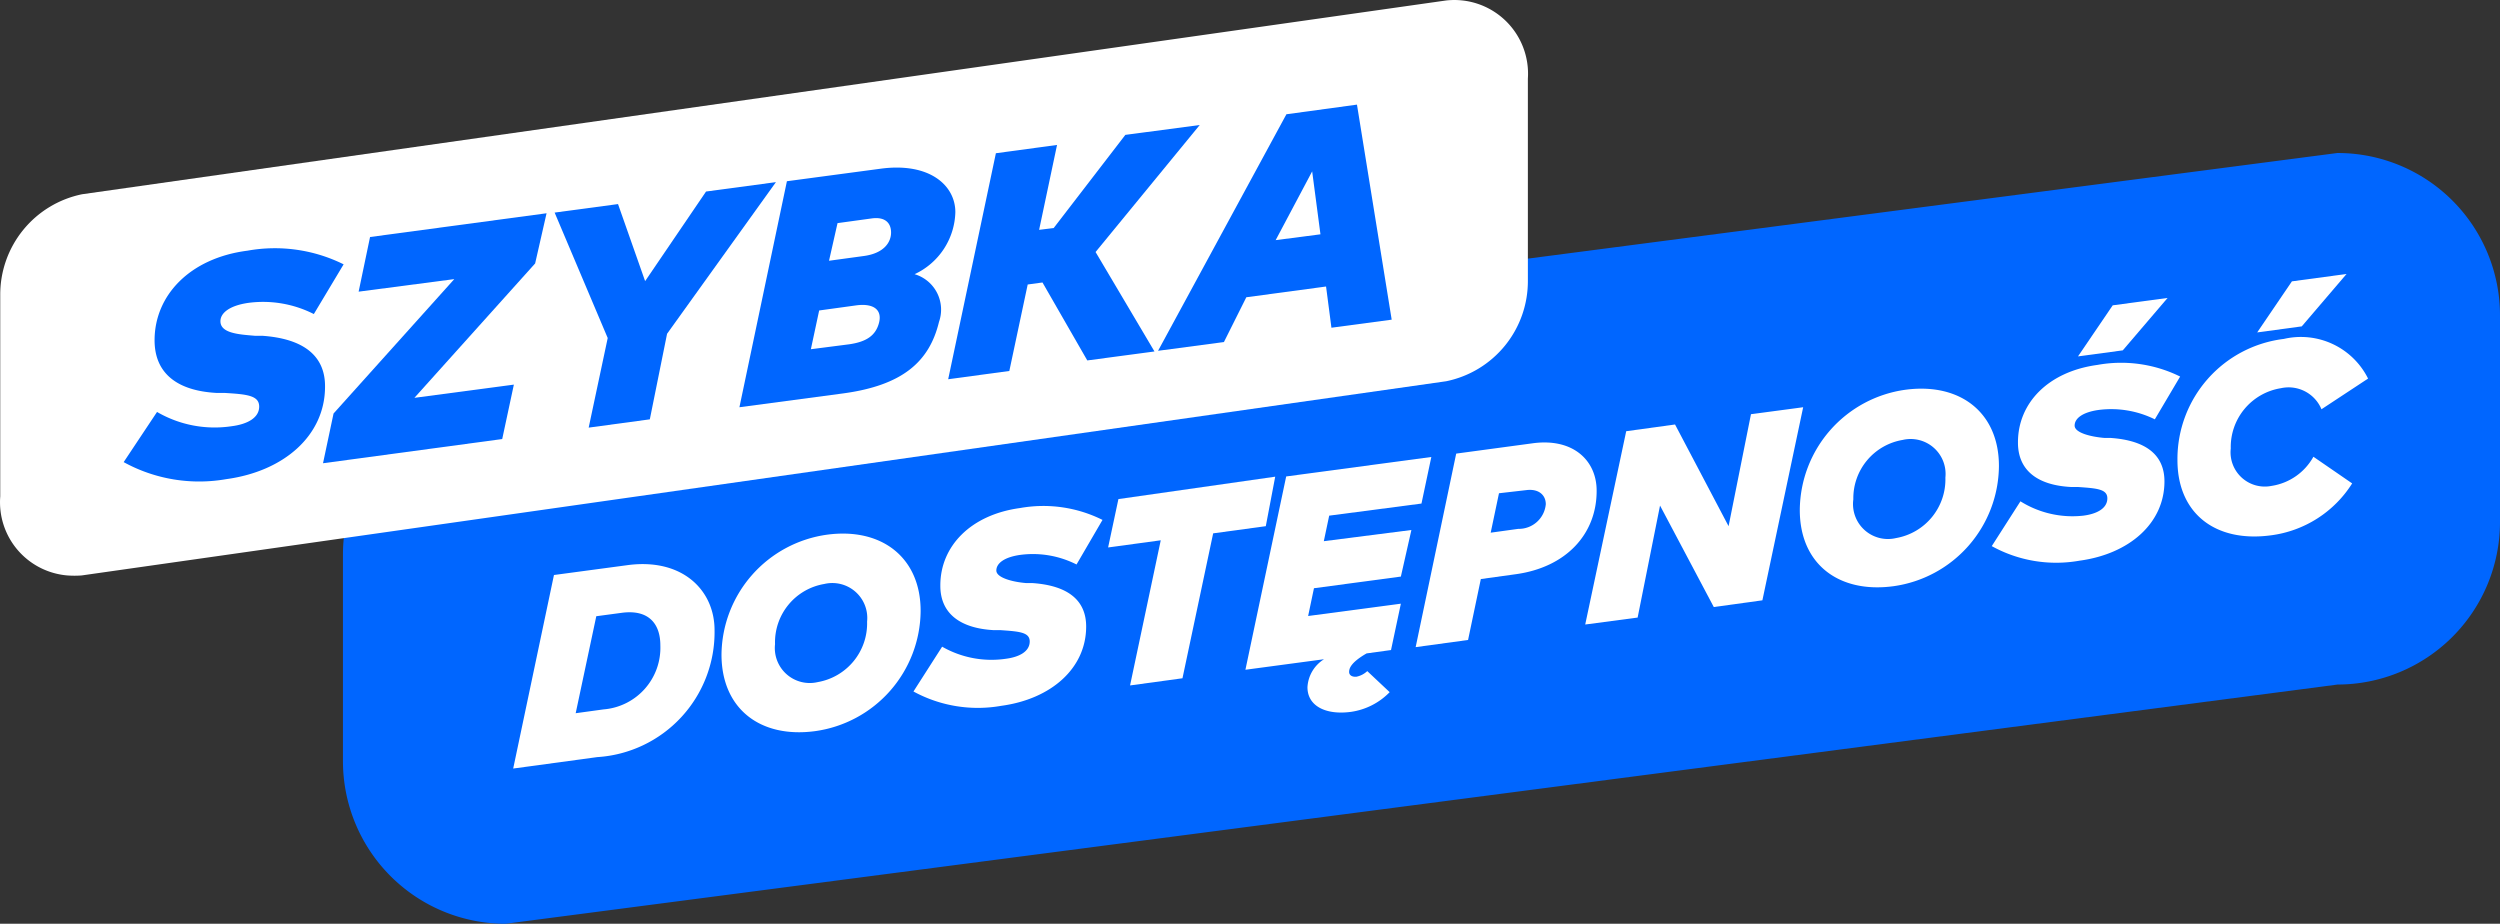
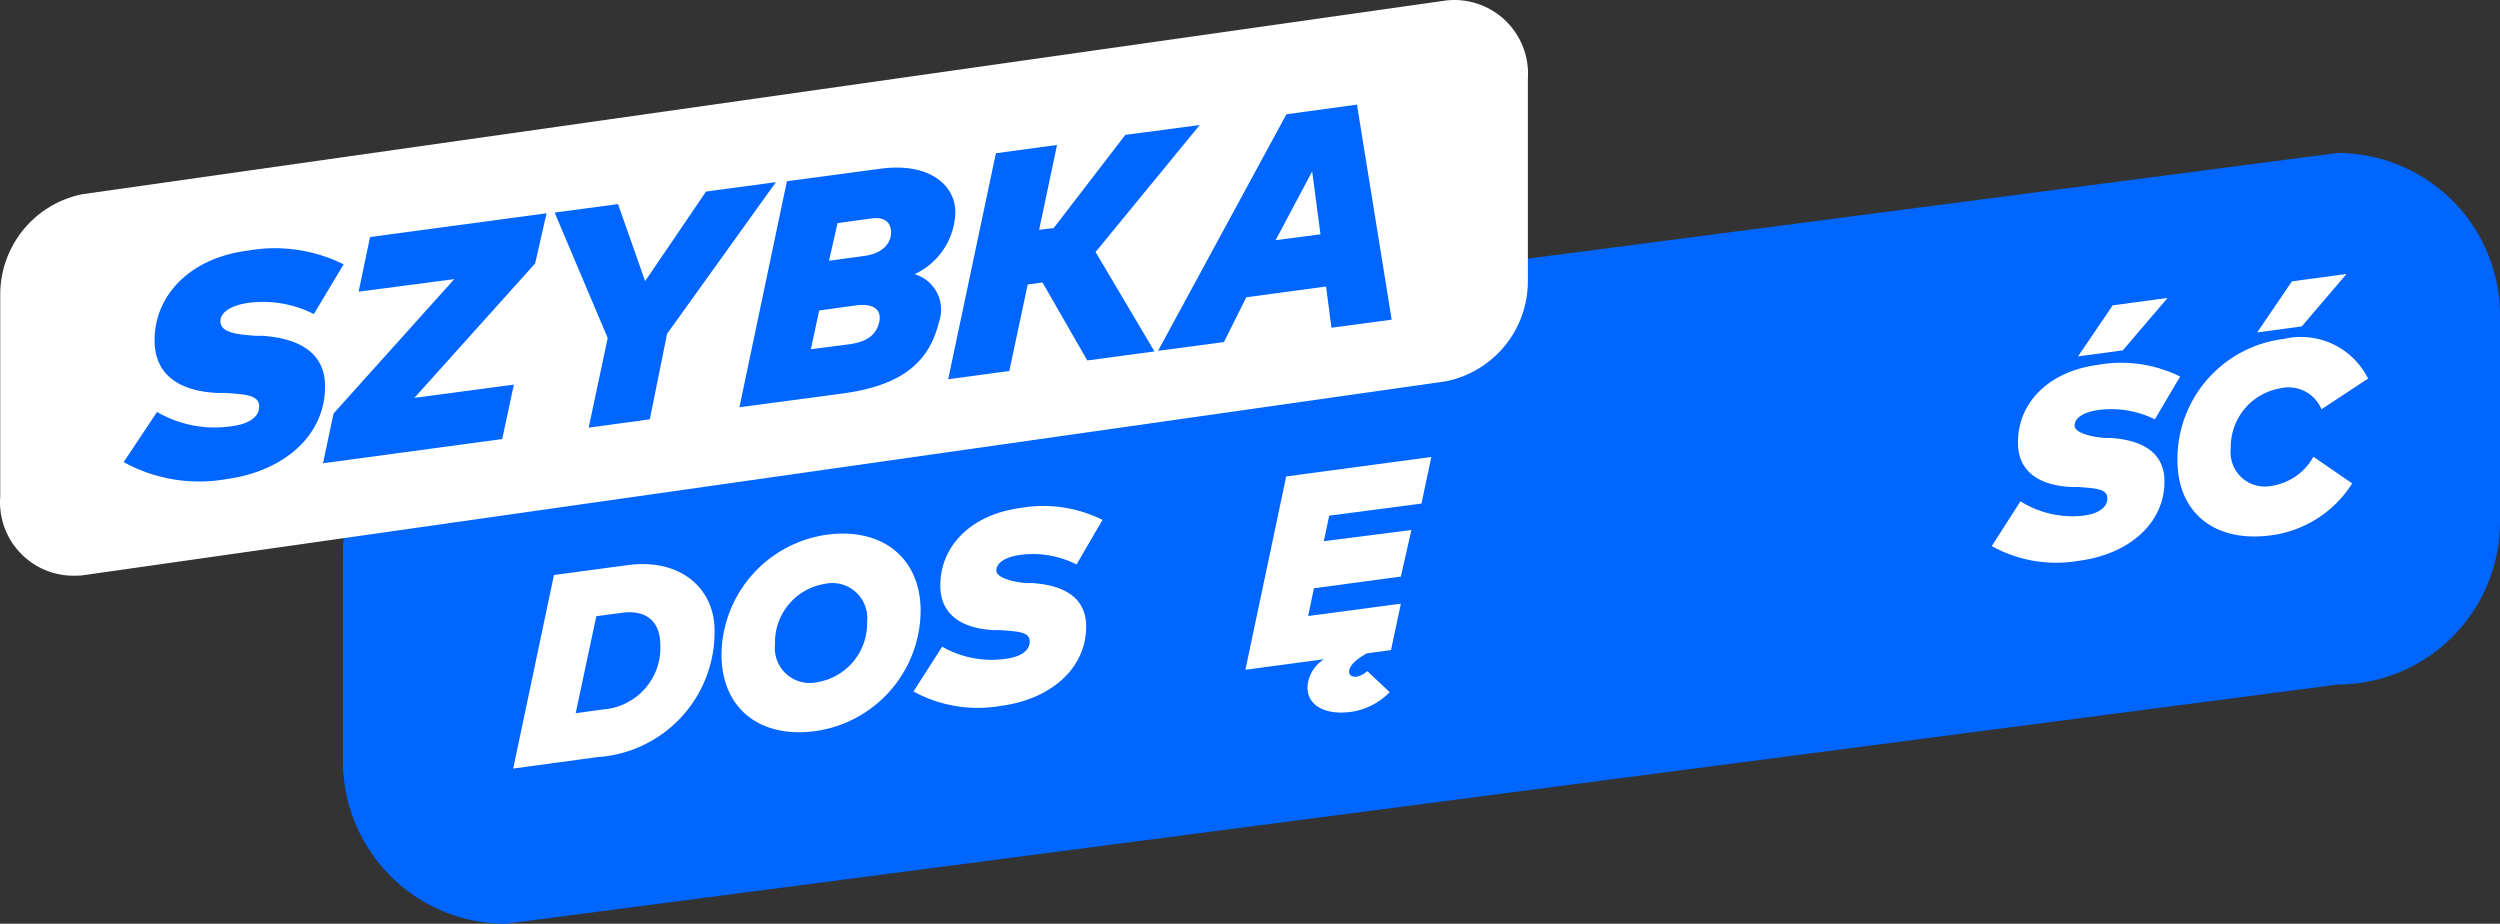
<svg xmlns="http://www.w3.org/2000/svg" width="111.611" height="41.241" viewBox="0 0 111.611 41.241">
  <rect x="0" y="0" width="111.611" height="41.241" fill="#333333" stroke="none" />
  <g id="Warstwa_2" data-name="Warstwa 2" transform="translate(0.011 0.021)">
    <g id="Layer_1" data-name="Layer 1">
      <path id="Path_2674" data-name="Path 2674" d="M104.35,30.54,22.56,41.22A7.26,7.26,0,0,1,15.3,34V24.74a7.26,7.26,0,0,1,7.26-7.26h0L104.34,6.81a7.25,7.25,0,0,1,7.26,7.25h0v9.23A7.26,7.26,0,0,1,104.35,30.54Z" fill="#06f" />
      <g id="Group_7688" data-name="Group 7688">
        <path id="Path_2574-3" data-name="Path 2574-3" d="M0,22.14a3.28,3.28,0,0,0,3,3.53,4.42,4.42,0,0,0,.63,0L64.55,17a4.56,4.56,0,0,0,3.65-4.51v-9A3.29,3.29,0,0,0,64.55,0L3.66,8.65A4.57,4.57,0,0,0,0,13.17Z" fill="#fff" />
      </g>
      <path id="Path_2532" data-name="Path 2532" d="M14,14a5,5,0,0,0-2.92-.5c-.84.12-1.25.45-1.25.82,0,.54.83.59,1.54.65h.33c1.85.13,2.81.9,2.8,2.27,0,2.18-1.83,3.78-4.41,4.13a7,7,0,0,1-4.58-.76L7,18.37a5.1,5.1,0,0,0,3.31.64c.73-.09,1.25-.38,1.25-.88S11,17.58,10,17.52H9.64c-1.75-.1-2.75-.88-2.75-2.35,0-2,1.57-3.67,4.15-4a6.91,6.91,0,0,1,4.29.61Z" fill="#06f" />
      <path id="Path_2533" data-name="Path 2533" d="M23.88,11.74l-5.39,6,4.44-.59-.52,2.43-8,1.08.47-2.22,5.39-6L16,13l.51-2.44L24.39,9.5Z" fill="#06f" />
      <path id="Path_2534" data-name="Path 2534" d="M29.77,14.88,29,18.7l-2.73.37.85-4-2.37-5.6,2.83-.38,1.21,3.44,2.72-4,3.12-.42Z" fill="#06f" />
      <path id="Path_2535" data-name="Path 2535" d="M42.64,9.45a3.14,3.14,0,0,1-1.82,2.77,1.65,1.65,0,0,1,1.09,2.13c-.43,1.78-1.63,2.83-4.26,3.19L33,18.16,35.12,8.07l4.19-.56C41.48,7.22,42.64,8.25,42.64,9.45Zm-6.08,4.39-.37,1.73,1.71-.22c.77-.11,1.18-.39,1.33-.95s-.2-.89-1-.79Zm.82-3.9L37,11.62l1.54-.21c.92-.12,1.23-.62,1.23-1.05s-.27-.71-.86-.63Z" fill="#06f" />
      <path id="Path_2536" data-name="Path 2536" d="M46.38,10.24l.65-.08L50.23,6l3.32-.44L48.9,11.23l2.63,4.44-3,.4-2-3.48-.66.09-.82,3.86-2.73.37L44.45,6.82l2.73-.37Z" fill="#06f" />
      <path id="Path_2537" data-name="Path 2537" d="M62.12,14.25l-2.69.36-.24-1.84-3.56.48-1,2-2.94.39L57.42,5.08l3.15-.43ZM56.94,10.7l2-.26-.37-2.81Z" fill="#06f" />
      <path id="Path_2538" data-name="Path 2538" d="M28,25.21c2.45-.33,3.9,1.12,3.89,2.92a5.59,5.59,0,0,1-5.24,5.65l-3.75.51,1.82-8.64Zm-1.39,2.28-.92,4.33,1.24-.17a2.76,2.76,0,0,0,2.54-2.86c0-.95-.51-1.62-1.74-1.45Z" fill="#fff" />
      <path id="Path_2539" data-name="Path 2539" d="M41.09,27.27a5.46,5.46,0,0,1-4.71,5.35c-2.45.33-4.18-1-4.18-3.42a5.46,5.46,0,0,1,4.71-5.35C39.36,23.52,41.1,24.88,41.09,27.27Zm-6.5,1.47a1.56,1.56,0,0,0,1.91,1.69,2.66,2.66,0,0,0,2.2-2.7,1.56,1.56,0,0,0-1.91-1.68,2.64,2.64,0,0,0-2.2,2.69Z" fill="#fff" />
      <path id="Path_2540" data-name="Path 2540" d="M48.05,25.18a4.31,4.31,0,0,0-2.5-.43c-.73.1-1.08.38-1.08.7s.72.51,1.33.56h.28c1.59.11,2.4.77,2.4,1.94,0,1.87-1.57,3.24-3.79,3.54a6,6,0,0,1-3.92-.64l1.28-2a4.43,4.43,0,0,0,2.84.54c.62-.08,1.06-.33,1.07-.76s-.47-.46-1.32-.52h-.31c-1.5-.09-2.37-.76-2.36-2,0-1.74,1.35-3.15,3.56-3.45a5.91,5.91,0,0,1,3.68.53Z" fill="#fff" />
-       <path id="Path_2541" data-name="Path 2541" d="M56.5,23.47l-2.35.32-1.37,6.47-2.34.32,1.37-6.48-2.35.32.46-2.16,7-1Z" fill="#fff" />
      <path id="Path_2542" data-name="Path 2542" d="M62.53,25.72l-3.88.52-.26,1.24,4.14-.55L62.09,29,61,29.15c-.73.42-.78.69-.78.83s.13.23.33.21a1,1,0,0,0,.48-.25l1,.94a3,3,0,0,1-1.73.88c-1.12.15-1.94-.26-1.94-1.1a1.57,1.57,0,0,1,.74-1.25l-3.51.47,1.82-8.63,6.48-.87-.44,2.08L59.33,23l-.24,1.14,3.91-.5Z" fill="#fff" />
-       <path id="Path_2543" data-name="Path 2543" d="M66.1,25.83l-.57,2.72-2.34.32L65,20.23l3.41-.46c1.83-.25,2.87.79,2.86,2.13,0,1.92-1.36,3.42-3.65,3.72ZM66.91,22l-.37,1.76,1.23-.17A1.21,1.21,0,0,0,69,22.49c0-.42-.33-.7-.87-.63Z" fill="#fff" />
-       <path id="Path_2544" data-name="Path 2544" d="M78.67,26.78l-2.17.3-2.4-4.53-1,5-2.34.31,1.83-8.63,2.18-.3,2.39,4.54,1-5,2.33-.31Z" fill="#fff" />
-       <path id="Path_2545" data-name="Path 2545" d="M89.23,20.8a5.46,5.46,0,0,1-4.71,5.35c-2.45.33-4.19-1-4.18-3.42a5.46,5.46,0,0,1,4.71-5.35C87.5,17.05,89.24,18.4,89.23,20.8Zm-6.5,1.47A1.56,1.56,0,0,0,84.64,24a2.66,2.66,0,0,0,2.2-2.7,1.56,1.56,0,0,0-1.91-1.68,2.64,2.64,0,0,0-2.2,2.65Z" fill="#fff" />
      <path id="Path_2546" data-name="Path 2546" d="M96.19,18.7a4.39,4.39,0,0,0-2.5-.42c-.73.1-1.08.38-1.08.7s.72.5,1.33.55h.27c1.6.11,2.41.77,2.41,1.94,0,1.87-1.57,3.24-3.79,3.54a5.94,5.94,0,0,1-3.92-.65l1.28-2A4.38,4.38,0,0,0,93,23c.62-.08,1.06-.33,1.07-.76s-.47-.46-1.32-.52h-.31c-1.5-.08-2.37-.75-2.36-2,0-1.74,1.34-3.15,3.55-3.45a5.94,5.94,0,0,1,3.69.52Zm-3.43-2.81,1.55-2.28,2.45-.33-2,2.34Z" fill="#fff" />
      <path id="Path_2547" data-name="Path 2547" d="M105,21.56a5.05,5.05,0,0,1-3.64,2.32c-2.49.33-4.17-1-4.16-3.38a5.4,5.4,0,0,1,4.75-5.39,3.35,3.35,0,0,1,3.76,1.77l-2.08,1.37a1.59,1.59,0,0,0-1.81-.94A2.66,2.66,0,0,0,99.58,20a1.53,1.53,0,0,0,1.83,1.67,2.58,2.58,0,0,0,1.86-1.3Zm-4.24-6.74,1.55-2.28,2.44-.33-2,2.34Z" fill="#fff" />
    </g>
  </g>
</svg>